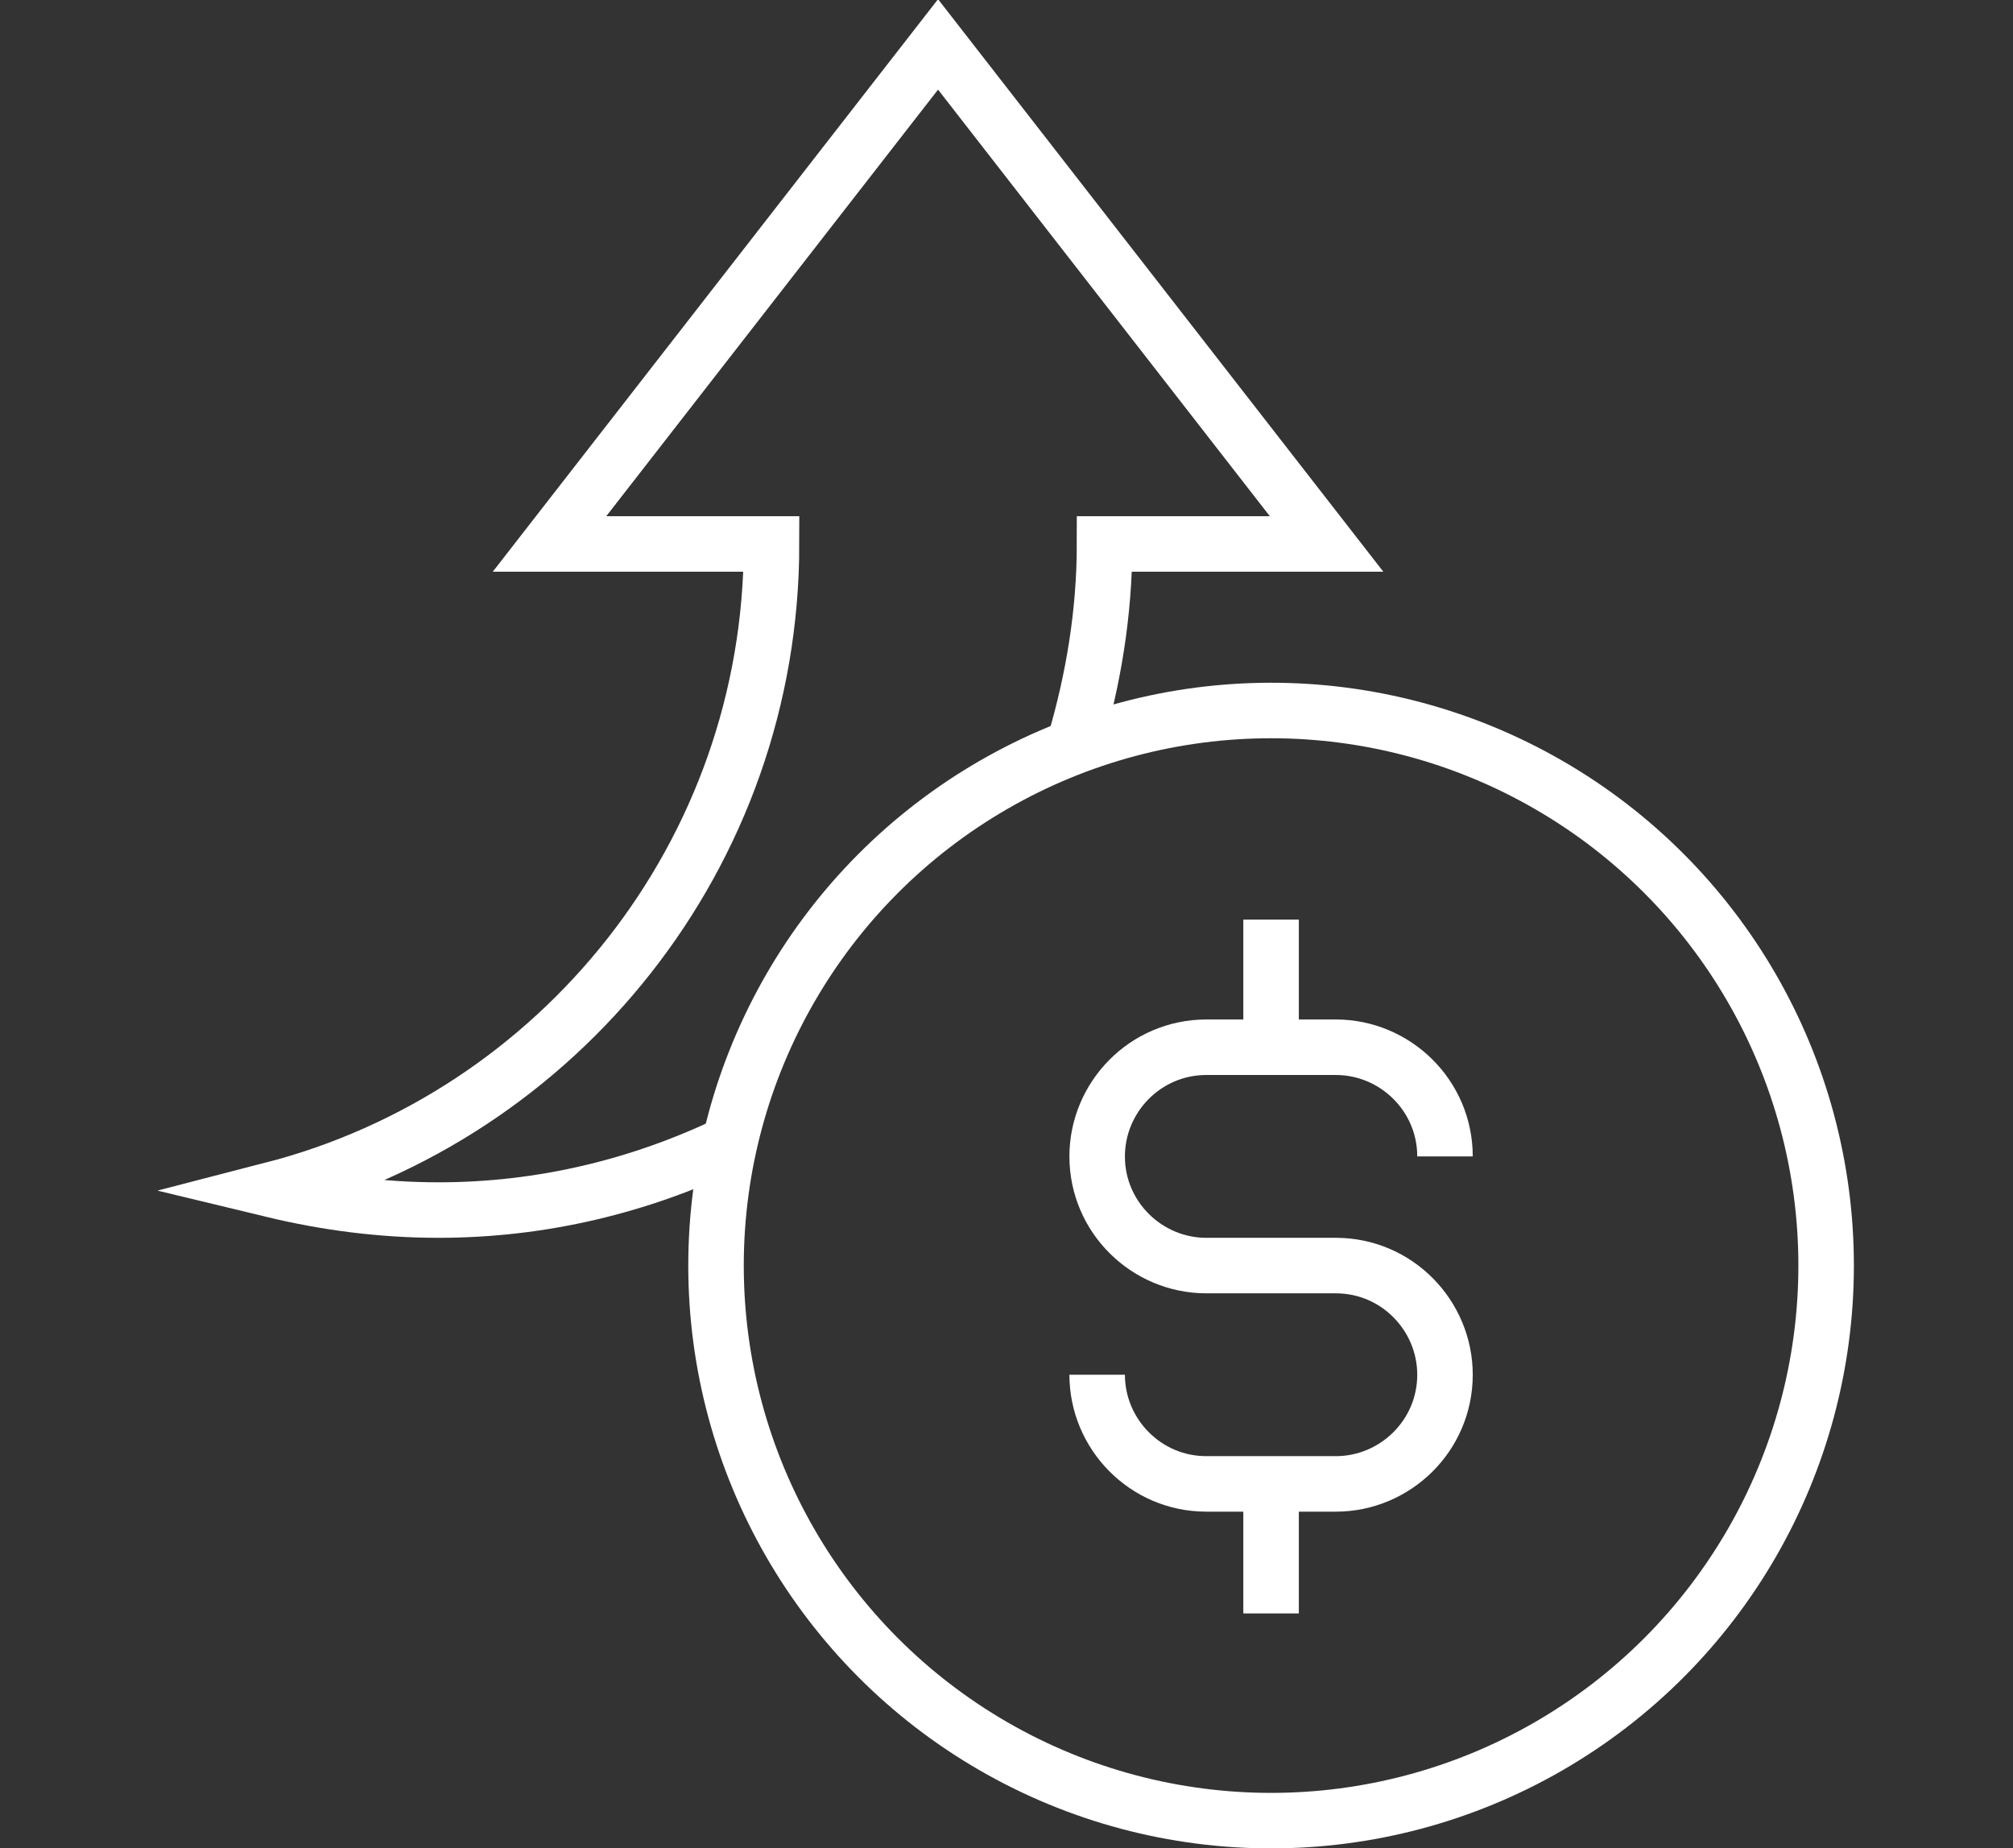
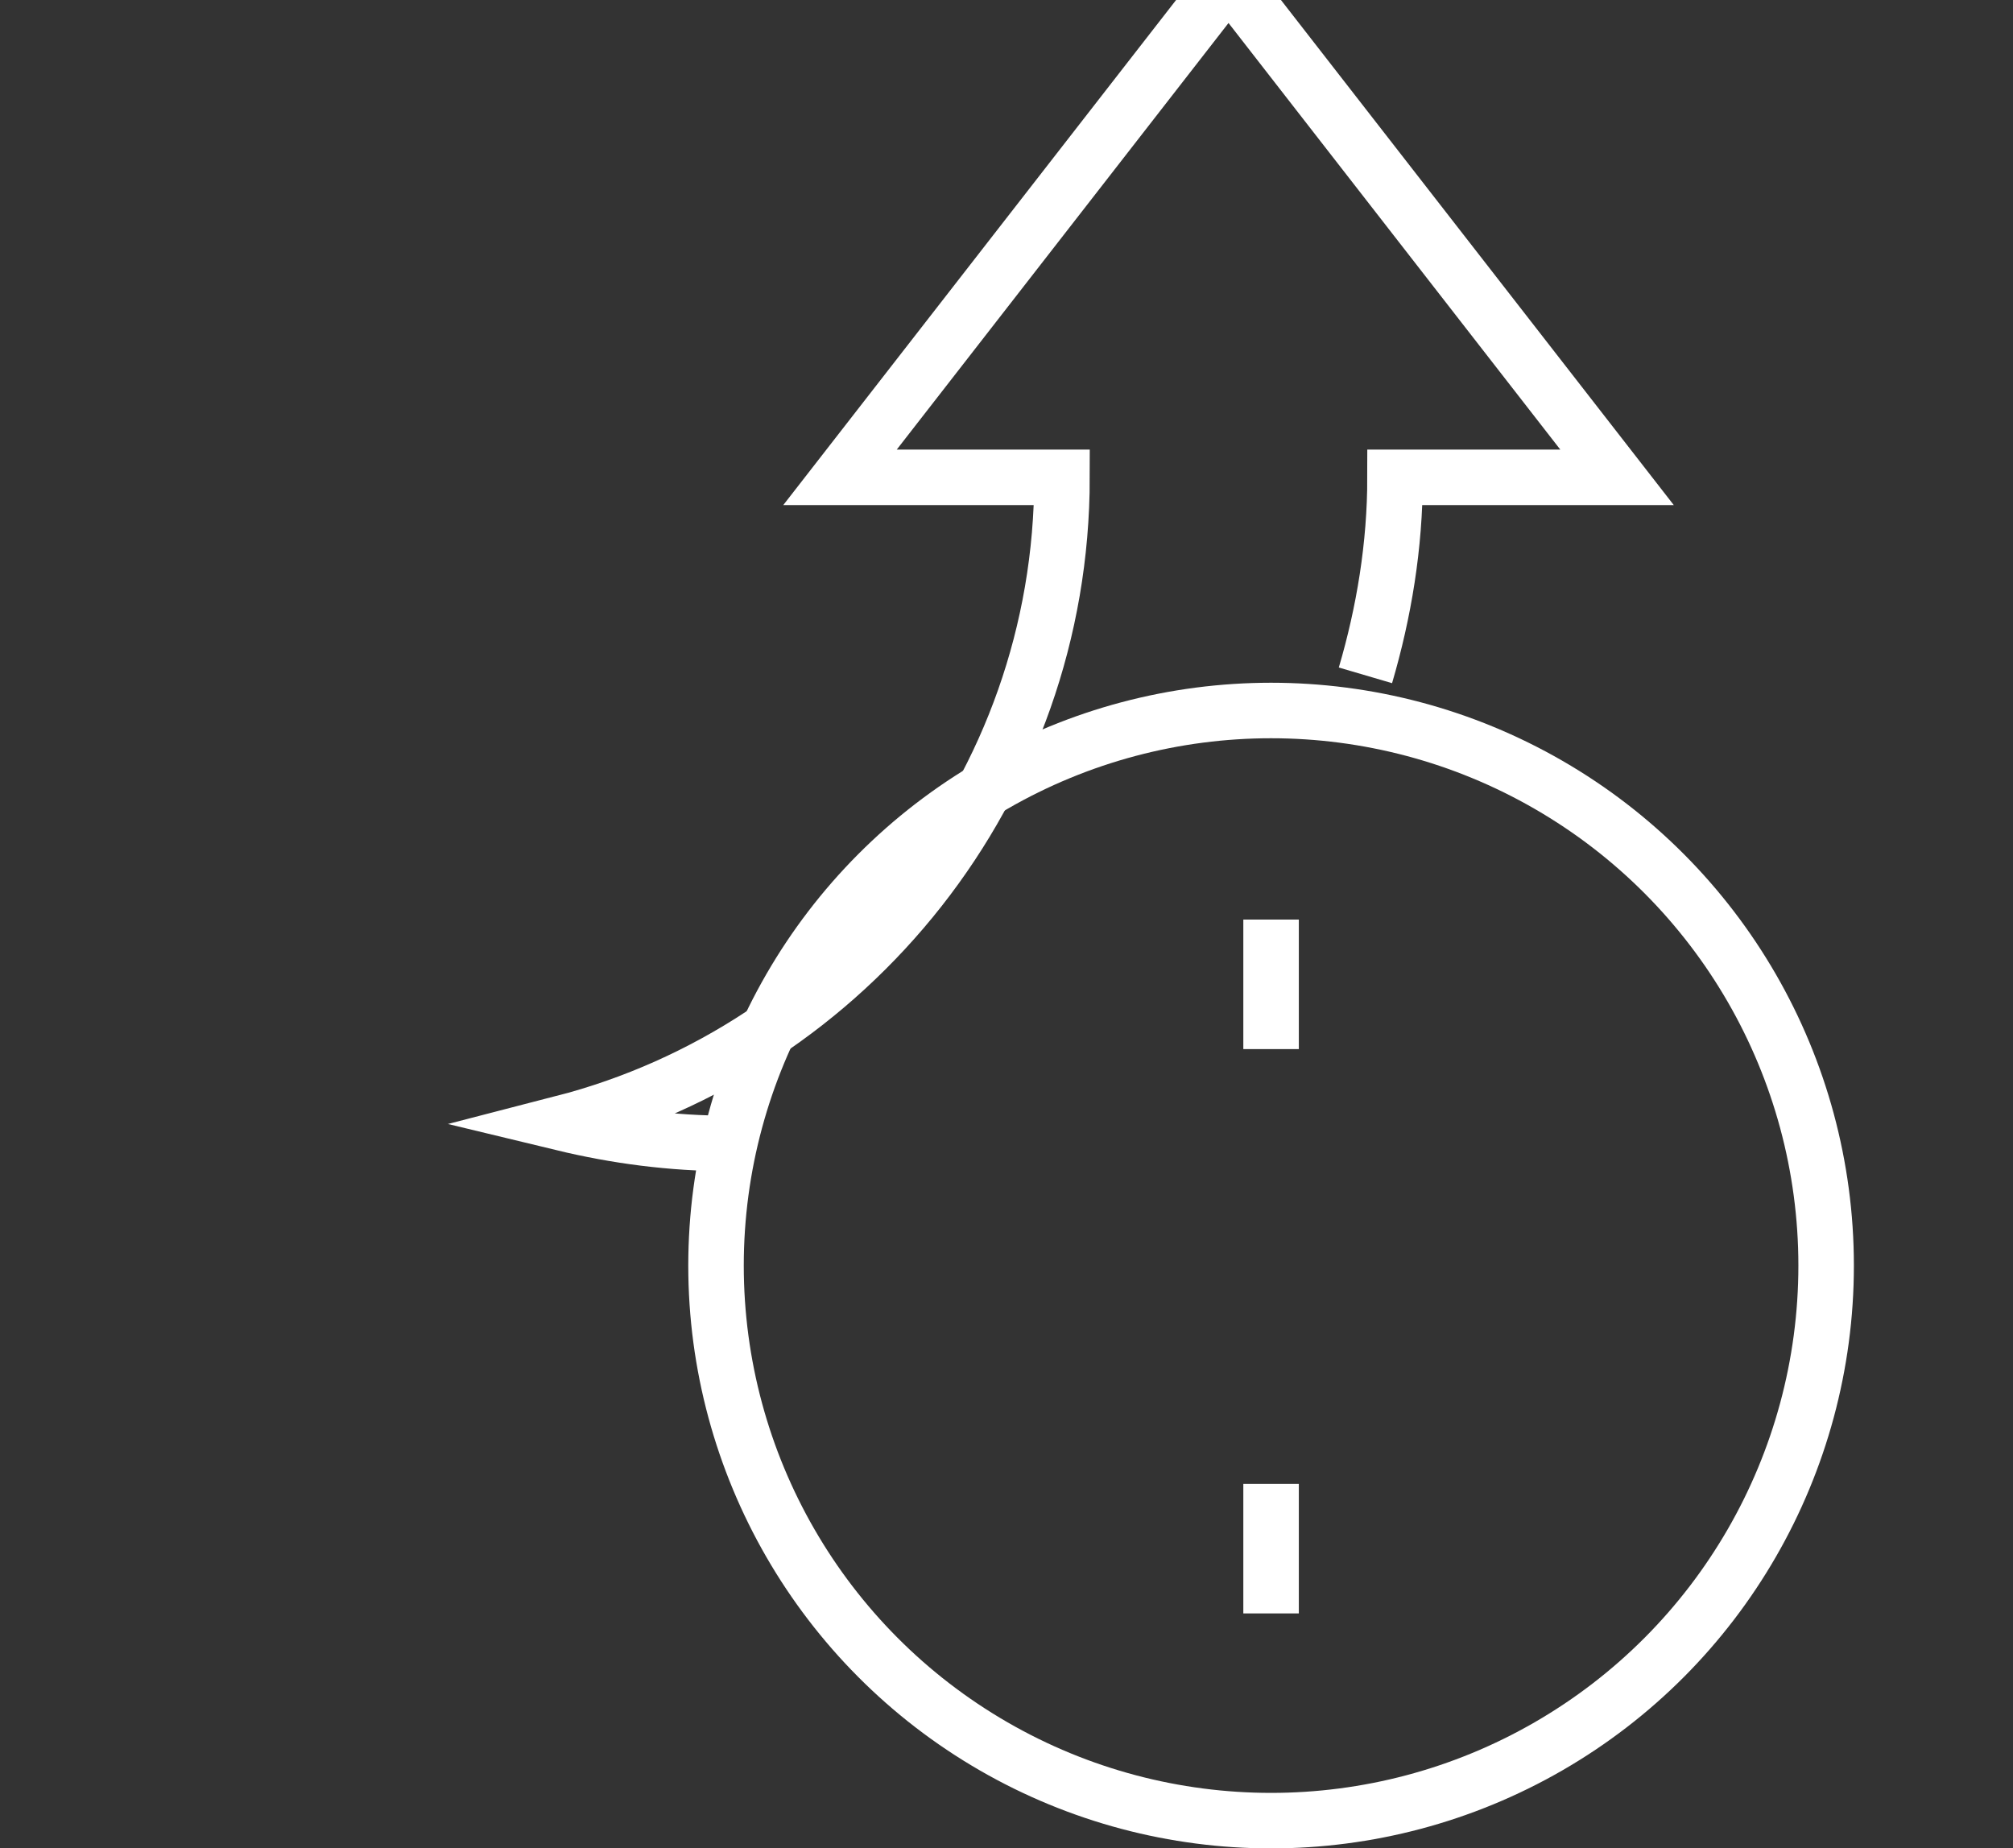
<svg xmlns="http://www.w3.org/2000/svg" version="1.1" id="レイヤー_1" x="0px" y="0px" viewBox="0 0 108.8 99.9" style="enable-background:new 0 0 108.8 99.9;" xml:space="preserve">
  <rect x="0" y="0" width="108.8" height="99.9" fill="#333333" stroke="none" />
  <style type="text/css">
	.st0{fill:none;stroke:#FFFFFF;stroke-width:3;stroke-miterlimit:10;}
</style>
  <g>
    <g>
      <circle class="st0" cx="68.7" cy="68.4" r="30" />
      <g>
        <line class="st0" x1="68.7" y1="80.2" x2="68.7" y2="87.2" />
        <line class="st0" x1="68.7" y1="49.7" x2="68.7" y2="56.7" />
-         <path class="st0" d="M59.3,74.3L59.3,74.3c0,3.2,2.6,5.9,5.9,5.9h7c3.2,0,5.9-2.6,5.9-5.9l0,0c0-3.2-2.6-5.9-5.9-5.9h-7     c-3.2,0-5.9-2.6-5.9-5.9l0,0c0-3.2,2.6-5.9,5.9-5.9h7c3.2,0,5.9,2.6,5.9,5.9l0,0" />
      </g>
    </g>
-     <path class="st0" d="M39.4,61.8c-4.8,2.3-10.1,3.6-15.7,3.6c-3.1,0-6.1-0.4-9-1.1c15.5-4,27-18.1,27-34.9h-12l21-27l21,27h-12   c0,3.7-0.6,7.3-1.6,10.7" />
+     <path class="st0" d="M39.4,61.8c-3.1,0-6.1-0.4-9-1.1c15.5-4,27-18.1,27-34.9h-12l21-27l21,27h-12   c0,3.7-0.6,7.3-1.6,10.7" />
  </g>
</svg>